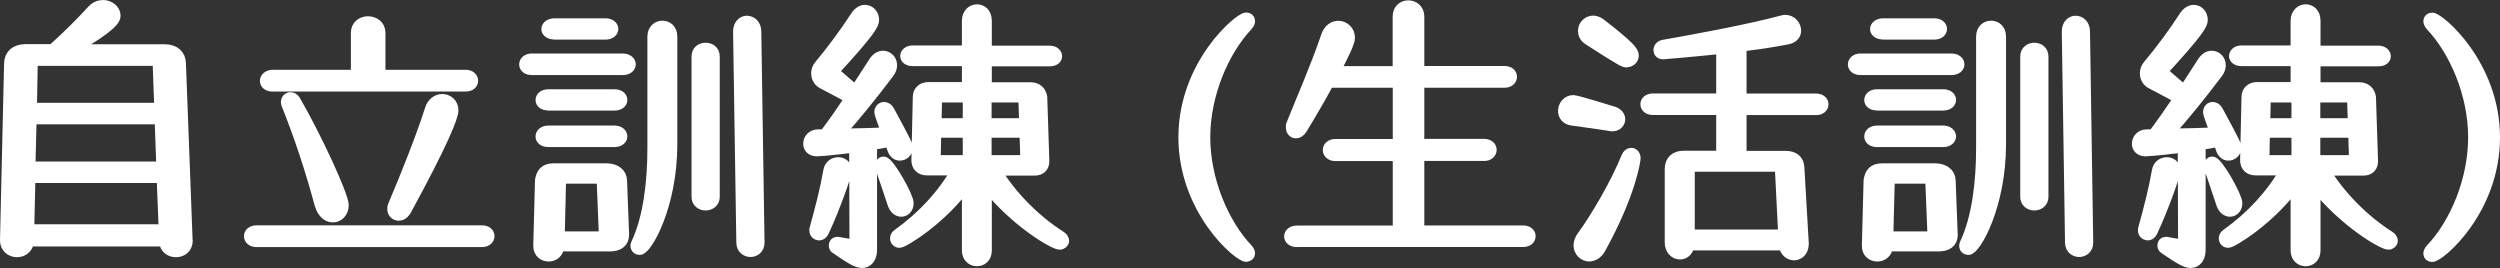
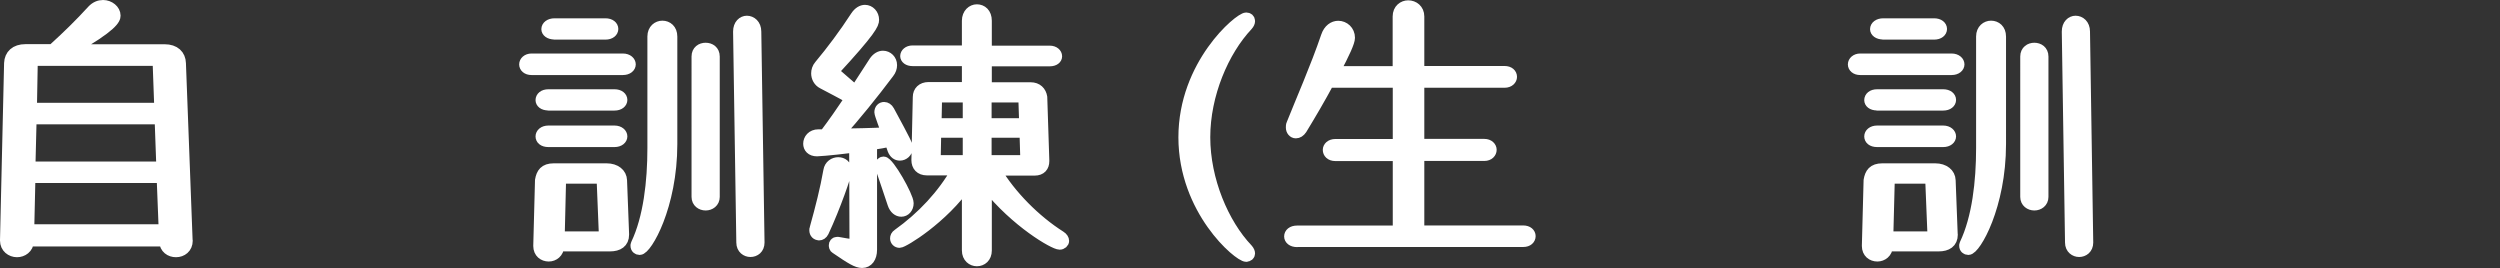
<svg xmlns="http://www.w3.org/2000/svg" width="232.2" height="24.89" viewBox="0 0 232.2 24.89">
  <rect x="0" y="0" width="232.2" height="24.89" fill="#333333" stroke="none" />
  <defs>
    <style>
      .cls-1 {
        fill: #fff;
        stroke: #fff;
        stroke-linecap: round;
        stroke-linejoin: round;
      }
    </style>
  </defs>
  <g id="_イヤー_1" data-name="レイヤー 1" />
  <g id="_イヤー_2" data-name="レイヤー 2">
    <g id="_イヤー_1-2" data-name="レイヤー 1">
      <g>
        <path class="cls-1" d="M17.4,22.36c0,.67-.51,1.03-1.05,1.03s-1.03-.32-1.08-1H2.66c-.05,.67-.57,1-1.08,1-.54,0-1.08-.38-1.08-1.05v-.03L.88,5.87c.03-.76,.54-1.27,1.49-1.27h2.56c.03-.05,.08-.11,.13-.16,1.19-1.08,2.38-2.24,3.51-3.48,.3-.32,.65-.46,1-.46,.59,0,1.13,.43,1.13,.95,0,.3-.19,.97-4.05,3.16H15.29c.94,0,1.46,.51,1.48,1.27l.62,16.44v.05Zm-2.35-5.86H2.79l-.11,4.83H15.24l-.19-4.83Zm-.19-5.45H2.9l-.11,4.45H15.02l-.16-4.45Zm-.19-5.43H3.01l-.08,4.43H14.83l-.16-4.43Z" />
-         <path class="cls-1" d="M23.83,22.45c-.46,0-.67-.27-.67-.51,0-.27,.22-.51,.67-.51h20.95c.43,0,.65,.24,.65,.51,0,.24-.22,.51-.65,.51H23.83Zm1.54-14.44c-.51,0-.73-.24-.73-.49,0-.27,.24-.54,.73-.54h7.72V3.04c0-.67,.54-1.03,1.08-1.03,.57,0,1.13,.35,1.13,1.03v3.94h7.96c.43,0,.65,.27,.65,.51,0,.27-.22,.51-.65,.51H25.37Zm4.35,10.99c-.81-3.02-1.86-6.26-3.08-9.29-.03-.08-.05-.16-.05-.22,0-.27,.19-.43,.41-.43,.13,0,.3,.08,.41,.27,2,3.46,4.48,8.85,4.48,9.72,0,.67-.46,1.11-.97,1.11-.46,0-.97-.35-1.19-1.16Zm7.32,1c-.32,0-.57-.24-.57-.59,0-.08,0-.19,.05-.3,1.21-2.83,2.7-6.61,3.43-8.93,.19-.65,.68-.95,1.13-.95,.51,0,1,.38,1,1.03,0,.57-.92,2.94-4.35,9.23-.22,.38-.46,.51-.7,.51Z" />
        <path class="cls-1" d="M49.37,6.47c-.43,0-.65-.24-.65-.49s.24-.51,.65-.51h8.48c.46,0,.7,.27,.7,.51s-.24,.49-.7,.49h-8.48Zm8.56,15.33c0,.73-.51,1.05-1.27,1.05h-4.75c-.03,.62-.49,.94-.94,.94-.49,0-.94-.32-.94-.94v-.03l.16-6.07c.11-.65,.38-1.08,1.24-1.08h4.91c.84,0,1.38,.46,1.4,1.08l.19,4.99v.05Zm-6.99-12.04c-.49,0-.7-.24-.7-.46,0-.27,.24-.51,.7-.51h6.13c.46,0,.7,.24,.7,.49s-.24,.49-.7,.49h-6.13Zm0,3.4c-.49,0-.7-.24-.7-.49s.24-.51,.7-.51h6.13c.46,0,.7,.27,.7,.51s-.24,.49-.7,.49h-6.13Zm.57-9.99c-.49,0-.73-.24-.73-.46,0-.27,.27-.51,.73-.51h4.72c.46,0,.7,.24,.7,.49s-.24,.49-.7,.49h-4.72Zm4.4,13.39h-3.83l-.13,5.43h4.18l-.22-5.43Zm4.72-13.17c0-.65,.46-.97,.89-.97,.46,0,.89,.32,.89,.97V13.38c0,5.78-2.35,9.8-3,9.8-.19,0-.35-.13-.35-.35,0-.05,0-.11,.03-.16,1.16-2.43,1.54-5.8,1.54-8.91V3.39Zm4.1,1.86c0-.54,.4-.78,.81-.78s.81,.24,.81,.78v13.04c0,.49-.4,.76-.81,.76s-.81-.27-.81-.76V5.25Zm5.78,17.28c0,.57-.4,.84-.81,.84-.38,0-.81-.27-.81-.84l-.3-19.57v-.03c0-.65,.4-.97,.78-.97,.4,0,.84,.32,.84,.97l.3,19.57v.03Z" />
        <path class="cls-1" d="M79.36,13.67c-2.56,.32-3.48,.35-3.48,.35-.54,0-.78-.32-.78-.67,0-.4,.3-.84,.92-.84h.57c.78-1.03,1.59-2.19,2.38-3.37-.92-.54-1.75-.94-2.56-1.38-.38-.19-.57-.57-.57-.95,0-.24,.08-.51,.27-.73,1.13-1.35,2.32-2.94,3.37-4.56,.27-.41,.59-.57,.86-.57,.43,0,.81,.38,.81,.89,0,.38-.21,.97-3.75,4.8l2.05,1.78,1.75-2.7c.24-.35,.54-.51,.81-.51,.43,0,.81,.35,.81,.84,0,.24-.08,.49-.27,.73-1.48,1.97-3.1,3.97-4.62,5.67,1.51-.03,3.1-.05,4.43-.13-.13-.35-.65-1.73-.65-1.89,0-.3,.19-.46,.41-.46,.16,0,.35,.11,.46,.32,1.59,2.94,1.7,3.18,1.7,3.43,0,.41-.35,.7-.7,.7-.27,0-.51-.16-.65-.51l-.27-.78c-.51,.11-1.11,.22-1.7,.3v9.77c0,.73-.35,1.19-.89,1.19-.46,0-1-.32-2.46-1.32-.11-.05-.13-.19-.13-.3,0-.13,.08-.27,.27-.27h.08c.43,.08,1.03,.19,1.57,.24l-.03-9.07Zm-3.29,8.15c-.22,0-.4-.16-.4-.43,0-.08,0-.13,.03-.19,.54-1.94,.97-3.64,1.27-5.34,.08-.51,.49-.76,.89-.76,.38,0,.76,.24,.76,.76,0,.32-1.05,3.37-2.13,5.67-.11,.22-.27,.3-.41,.3Zm6.86-2.89c-.35-1.08-.76-2.24-1.13-3.35-.03-.05-.03-.13-.03-.19,0-.22,.13-.35,.3-.35,.49,0,2.29,3.21,2.29,3.83,0,.46-.3,.76-.65,.76-.3,0-.62-.22-.78-.7Zm6.91-1.89c-2.29,3.29-5.94,5.48-6.29,5.48-.21,0-.38-.16-.38-.38,0-.13,.05-.27,.22-.38,2.27-1.62,4.18-3.67,5.48-5.97h-2.78c-.62,0-.94-.38-.94-.92l.13-5.86c0-.51,.35-.89,.97-.89h3.59v-2.48h-5.08c-.43,0-.65-.22-.65-.43,0-.24,.24-.49,.65-.49h5.08V1.93c0-.67,.46-1.03,.89-1.03,.46,0,.89,.32,.89,1.03v2.81h5.88c.41,0,.65,.24,.65,.49,0,.22-.22,.43-.65,.43h-5.88v2.48h4.1c.62,0,.97,.38,1.05,.89l.19,5.86v.08c0,.49-.27,.84-.86,.84h-3.62c1.4,2.35,3.67,4.64,6.02,6.13,.21,.13,.3,.3,.3,.43,0,.16-.16,.32-.38,.32-.51,0-4.05-2.02-6.8-5.48v6.05c0,.65-.43,.97-.89,.97-.43,0-.89-.32-.89-.97v-6.21Zm.08-4.75h-3l-.05,2.62h3.05v-2.62Zm0-3.27h-2.92l-.05,2.46h2.97v-2.46Zm5.16,0h-3.48v2.46h3.56l-.08-2.46Zm.11,3.27h-3.59v2.62h3.67l-.08-2.62Z" />
        <path class="cls-1" d="M115.75,23.82c-.7,0-5.8-4.29-5.8-11.07s5.16-11.09,5.8-11.09c.19,0,.32,.11,.32,.3,0,.11-.05,.24-.19,.4-2.24,2.38-3.97,6.42-3.97,10.39s1.73,8.04,3.97,10.39c.14,.16,.19,.3,.19,.4,0,.16-.13,.27-.32,.27Z" />
        <path class="cls-1" d="M120.47,22.45c-.46,0-.7-.24-.7-.49,0-.27,.24-.51,.7-.51h9.39v-6.99h-5.83c-.46,0-.67-.27-.67-.54,0-.24,.22-.51,.67-.51h5.83V7.65h-6.45c-.78,1.46-1.67,2.97-2.51,4.35-.16,.24-.35,.35-.54,.35-.24,0-.43-.22-.43-.51,0-.11,0-.22,.05-.32,.78-1.97,2.24-5.29,3.21-8.15,.22-.65,.67-.94,1.11-.94,.54,0,1.05,.43,1.05,1.08,0,.38-.46,1.4-1.38,3.13h5.88V1.53c0-.67,.49-1,.94-1,.51,0,1,.35,1,1V6.63h7.96c.43,0,.65,.24,.65,.51,0,.24-.22,.51-.65,.51h-7.96v5.75h6.07c.43,0,.65,.27,.65,.51,0,.27-.22,.54-.65,.54h-6.07v6.99h9.69c.43,0,.65,.24,.65,.49,0,.27-.22,.51-.65,.51h-21.03Z" />
-         <path class="cls-1" d="M149.75,11.7c-.08,0-.13,0-.22-.03-1.13-.19-2.81-.4-3.54-.51-.54-.08-.78-.46-.78-.86,0-.46,.35-.97,.92-.97,.32,0,3.59,1.03,3.7,1.05,.43,.13,.62,.43,.62,.7,0,.32-.27,.62-.7,.62Zm-2.13,12.09c-.51,0-.97-.43-.97-1,0-.27,.11-.57,.32-.86,1.21-1.62,3.19-5.02,4.1-7.32,.11-.27,.27-.38,.43-.38,.19,0,.38,.16,.38,.46,0,.19-.41,3.27-3.24,8.39-.27,.49-.67,.7-1.03,.7Zm3.43-18.03c-.19,0-.35-.03-3.48-2.05-.38-.24-.51-.54-.51-.84,0-.49,.4-.92,.92-.92,.19,0,.43,.08,.65,.24,2.83,2.19,3.08,2.62,3.08,2.97,0,.32-.27,.59-.65,.59Zm16.44,16.95c0,.62-.43,.97-.86,.97-.4,0-.84-.3-.92-.92h-8.83c-.08,.57-.46,.84-.84,.84-.46,0-.92-.38-.92-1.08v-6.83c0-.73,.46-1.19,1.24-1.19h3.54v-4.32h-6.37c-.46,0-.67-.24-.67-.51,0-.24,.22-.49,.67-.49h6.37V4.5c-2.56,.27-5.37,.51-5.4,.51-.3,0-.43-.16-.43-.35,0-.22,.16-.41,.41-.46,3.32-.59,7.77-1.4,11.12-2.29,.08-.03,.16-.03,.22-.03,.57,0,.97,.49,.97,.97,0,.35-.24,.67-.78,.78-1.4,.27-2.83,.49-4.29,.65v4.91h6.96c.43,0,.65,.24,.65,.49,0,.27-.22,.51-.65,.51h-6.96v4.32h4.1c.78,0,1.24,.35,1.27,1.05l.41,7.07v.08Zm-2.16-7.26h-8.42v6.37h8.75l-.32-6.37Z" />
        <path class="cls-1" d="M172.78,6.47c-.43,0-.65-.24-.65-.49s.24-.51,.65-.51h8.48c.46,0,.7,.27,.7,.51s-.24,.49-.7,.49h-8.48Zm8.56,15.33c0,.73-.51,1.05-1.27,1.05h-4.75c-.03,.62-.49,.94-.95,.94-.49,0-.94-.32-.94-.94v-.03l.16-6.07c.11-.65,.38-1.08,1.24-1.08h4.91c.84,0,1.38,.46,1.4,1.08l.19,4.99v.05Zm-6.99-12.04c-.49,0-.7-.24-.7-.46,0-.27,.24-.51,.7-.51h6.13c.46,0,.7,.24,.7,.49s-.24,.49-.7,.49h-6.13Zm0,3.4c-.49,0-.7-.24-.7-.49s.24-.51,.7-.51h6.13c.46,0,.7,.27,.7,.51s-.24,.49-.7,.49h-6.13Zm.57-9.99c-.49,0-.73-.24-.73-.46,0-.27,.27-.51,.73-.51h4.72c.46,0,.7,.24,.7,.49s-.24,.49-.7,.49h-4.72Zm4.4,13.39h-3.83l-.14,5.43h4.18l-.22-5.43Zm4.72-13.17c0-.65,.46-.97,.89-.97,.46,0,.89,.32,.89,.97V13.38c0,5.78-2.35,9.8-3,9.8-.19,0-.35-.13-.35-.35,0-.05,0-.11,.03-.16,1.16-2.43,1.54-5.8,1.54-8.91V3.39Zm4.1,1.86c0-.54,.41-.78,.81-.78s.81,.24,.81,.78v13.04c0,.49-.4,.76-.81,.76s-.81-.27-.81-.76V5.25Zm5.78,17.28c0,.57-.41,.84-.81,.84-.38,0-.81-.27-.81-.84l-.3-19.57v-.03c0-.65,.4-.97,.78-.97,.41,0,.84,.32,.84,.97l.3,19.57v.03Z" />
-         <path class="cls-1" d="M202.77,13.67c-2.56,.32-3.48,.35-3.48,.35-.54,0-.78-.32-.78-.67,0-.4,.3-.84,.92-.84h.57c.78-1.03,1.59-2.19,2.38-3.37-.92-.54-1.75-.94-2.56-1.38-.38-.19-.57-.57-.57-.95,0-.24,.08-.51,.27-.73,1.13-1.35,2.32-2.94,3.37-4.56,.27-.41,.59-.57,.86-.57,.43,0,.81,.38,.81,.89,0,.38-.22,.97-3.75,4.8l2.05,1.78,1.75-2.7c.24-.35,.54-.51,.81-.51,.43,0,.81,.35,.81,.84,0,.24-.08,.49-.27,.73-1.48,1.97-3.1,3.97-4.62,5.67,1.51-.03,3.1-.05,4.43-.13-.13-.35-.65-1.73-.65-1.89,0-.3,.19-.46,.4-.46,.16,0,.35,.11,.46,.32,1.59,2.94,1.7,3.18,1.7,3.43,0,.41-.35,.7-.7,.7-.27,0-.51-.16-.65-.51l-.27-.78c-.51,.11-1.11,.22-1.7,.3v9.77c0,.73-.35,1.19-.89,1.19-.46,0-1-.32-2.46-1.32-.11-.05-.13-.19-.13-.3,0-.13,.08-.27,.27-.27h.08c.43,.08,1.03,.19,1.57,.24l-.03-9.07Zm-3.29,8.15c-.22,0-.41-.16-.41-.43,0-.08,0-.13,.03-.19,.54-1.94,.97-3.64,1.27-5.34,.08-.51,.49-.76,.89-.76,.38,0,.76,.24,.76,.76,0,.32-1.05,3.37-2.13,5.67-.11,.22-.27,.3-.4,.3Zm6.86-2.89c-.35-1.08-.76-2.24-1.13-3.35-.03-.05-.03-.13-.03-.19,0-.22,.13-.35,.3-.35,.49,0,2.29,3.21,2.29,3.83,0,.46-.3,.76-.65,.76-.3,0-.62-.22-.78-.7Zm6.91-1.89c-2.29,3.29-5.94,5.48-6.29,5.48-.22,0-.38-.16-.38-.38,0-.13,.05-.27,.22-.38,2.27-1.62,4.18-3.67,5.48-5.97h-2.78c-.62,0-.94-.38-.94-.92l.13-5.86c0-.51,.35-.89,.97-.89h3.59v-2.48h-5.07c-.43,0-.65-.22-.65-.43,0-.24,.24-.49,.65-.49h5.07V1.93c0-.67,.46-1.03,.89-1.03,.46,0,.89,.32,.89,1.03v2.81h5.88c.41,0,.65,.24,.65,.49,0,.22-.22,.43-.65,.43h-5.88v2.48h4.1c.62,0,.97,.38,1.05,.89l.19,5.86v.08c0,.49-.27,.84-.86,.84h-3.62c1.4,2.35,3.67,4.64,6.02,6.13,.22,.13,.3,.3,.3,.43,0,.16-.16,.32-.38,.32-.51,0-4.05-2.02-6.8-5.48v6.05c0,.65-.43,.97-.89,.97-.43,0-.89-.32-.89-.97v-6.21Zm.08-4.75h-3l-.05,2.62h3.05v-2.62Zm0-3.27h-2.92l-.05,2.46h2.97v-2.46Zm5.16,0h-3.48v2.46h3.56l-.08-2.46Zm.11,3.27h-3.59v2.62h3.67l-.08-2.62Z" />
-         <path class="cls-1" d="M225.58,23.55c0-.11,.05-.24,.19-.4,2.24-2.35,3.97-6.4,3.97-10.39s-1.73-8.02-3.97-10.39c-.13-.16-.19-.3-.19-.4,0-.19,.13-.3,.32-.3,.65,0,5.8,4.32,5.8,11.09s-5.1,11.07-5.8,11.07c-.19,0-.32-.11-.32-.27Z" />
      </g>
    </g>
  </g>
</svg>